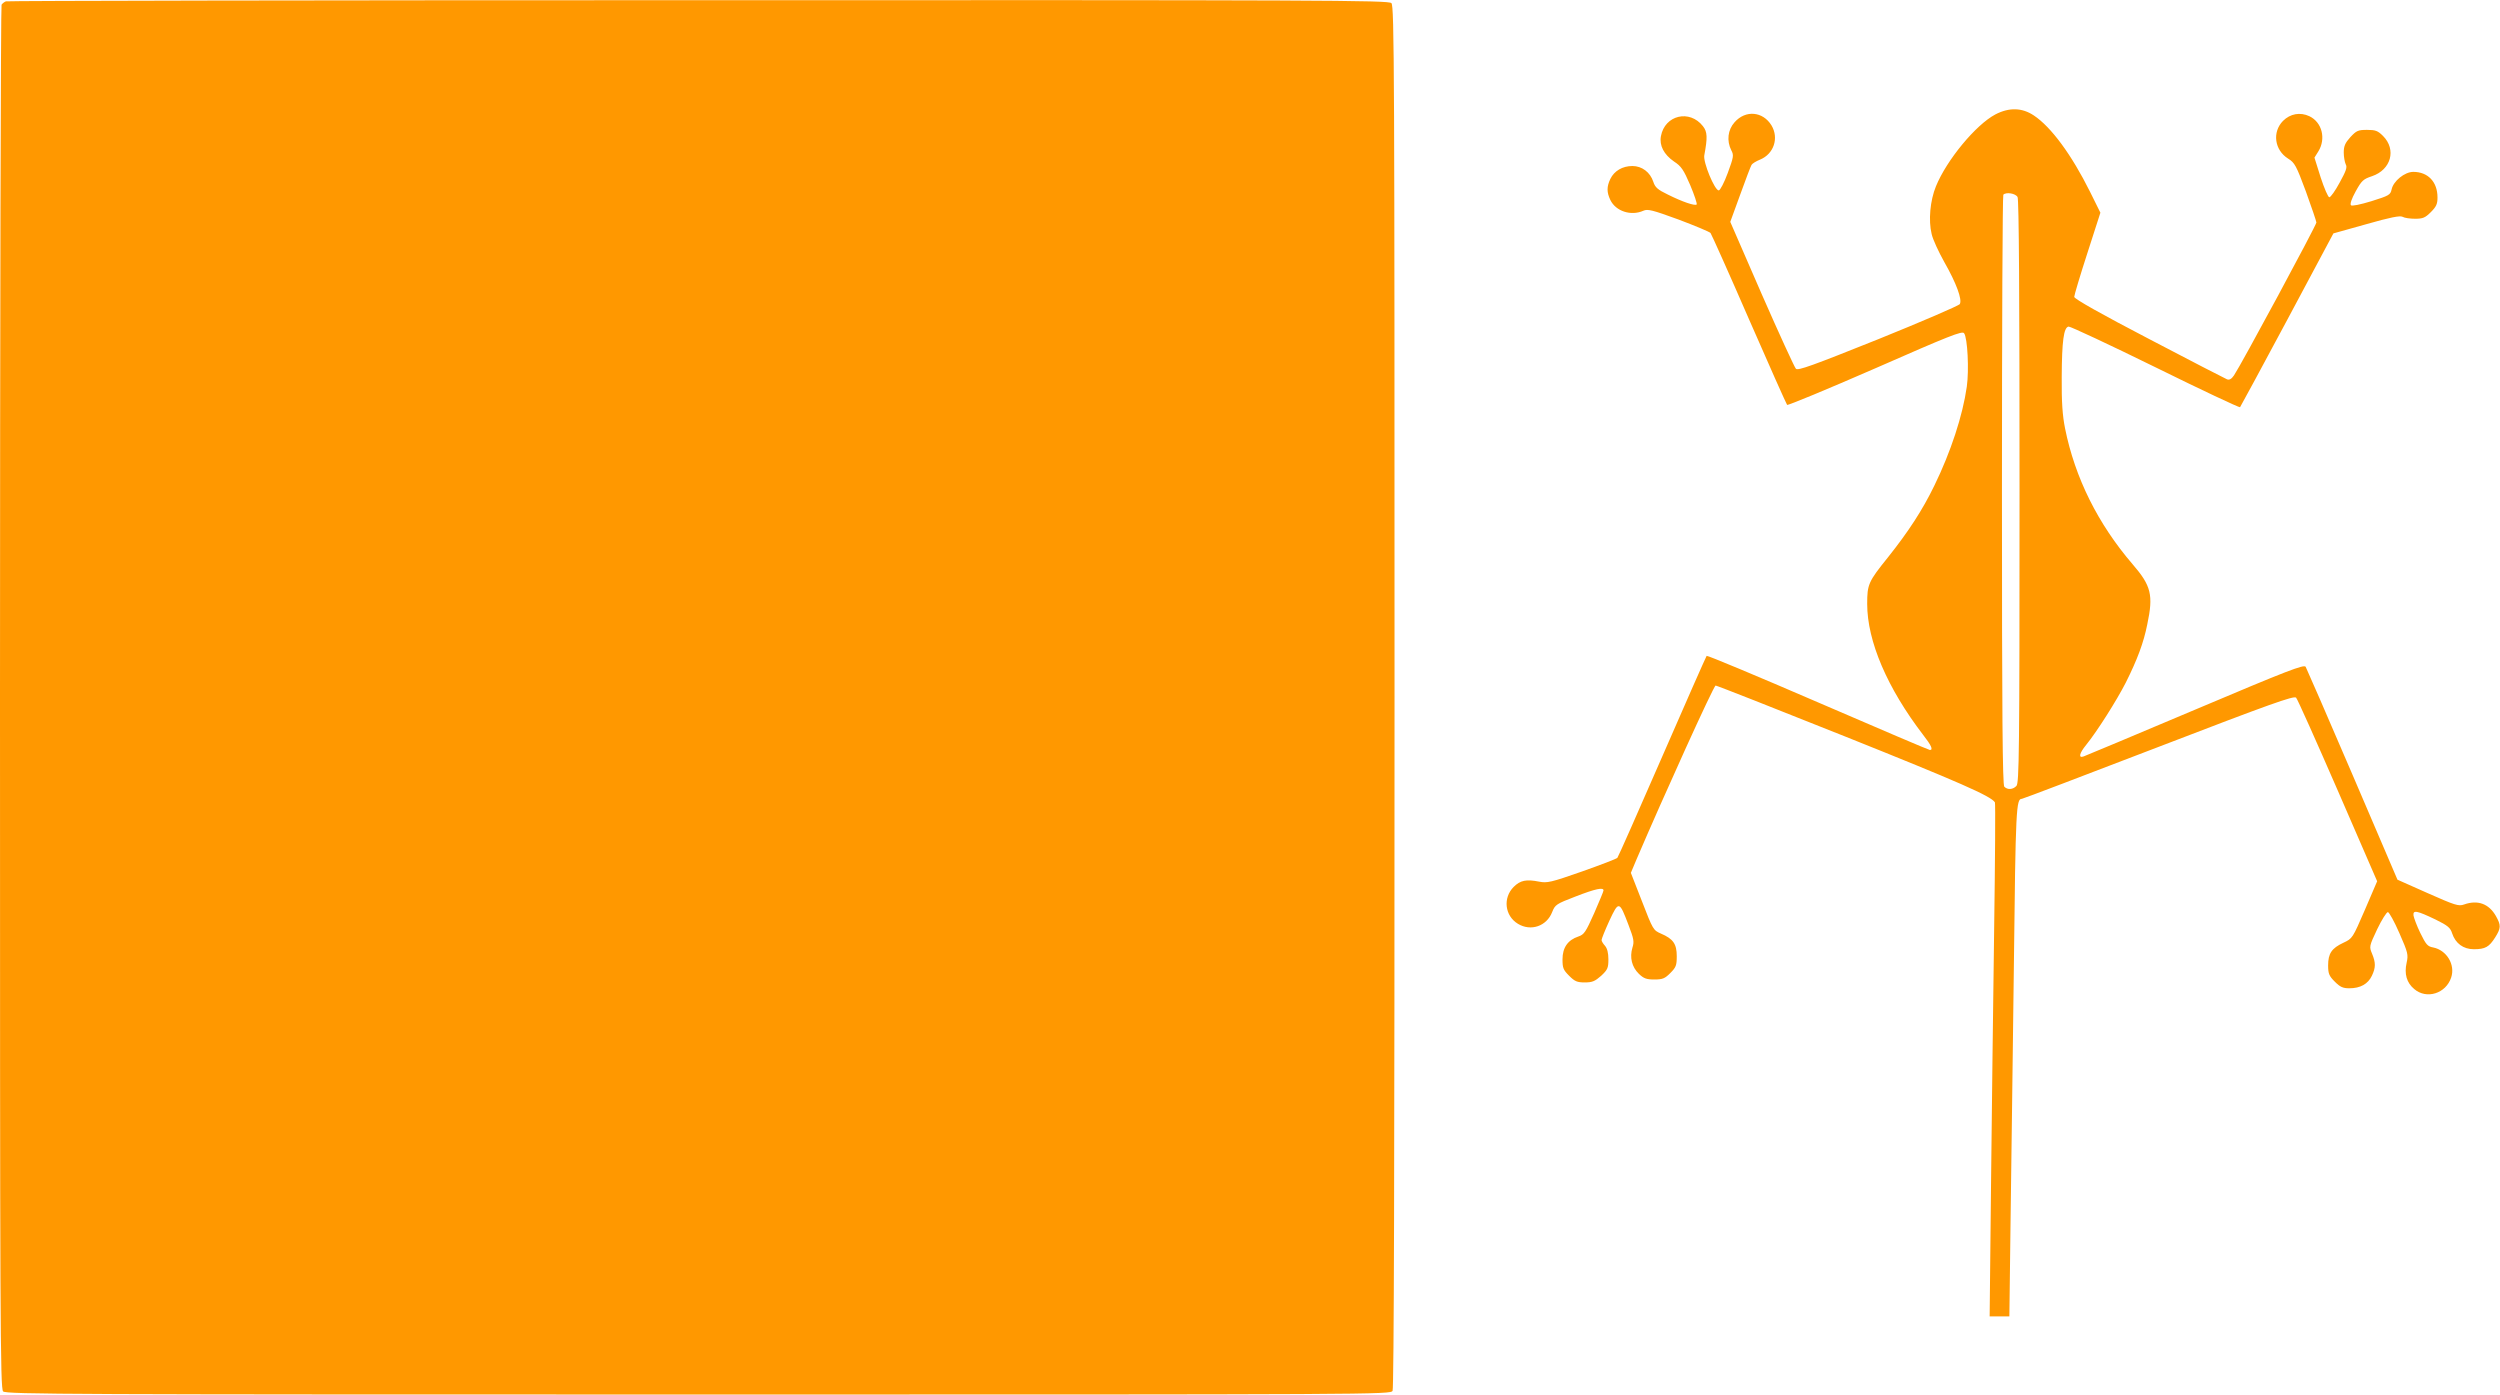
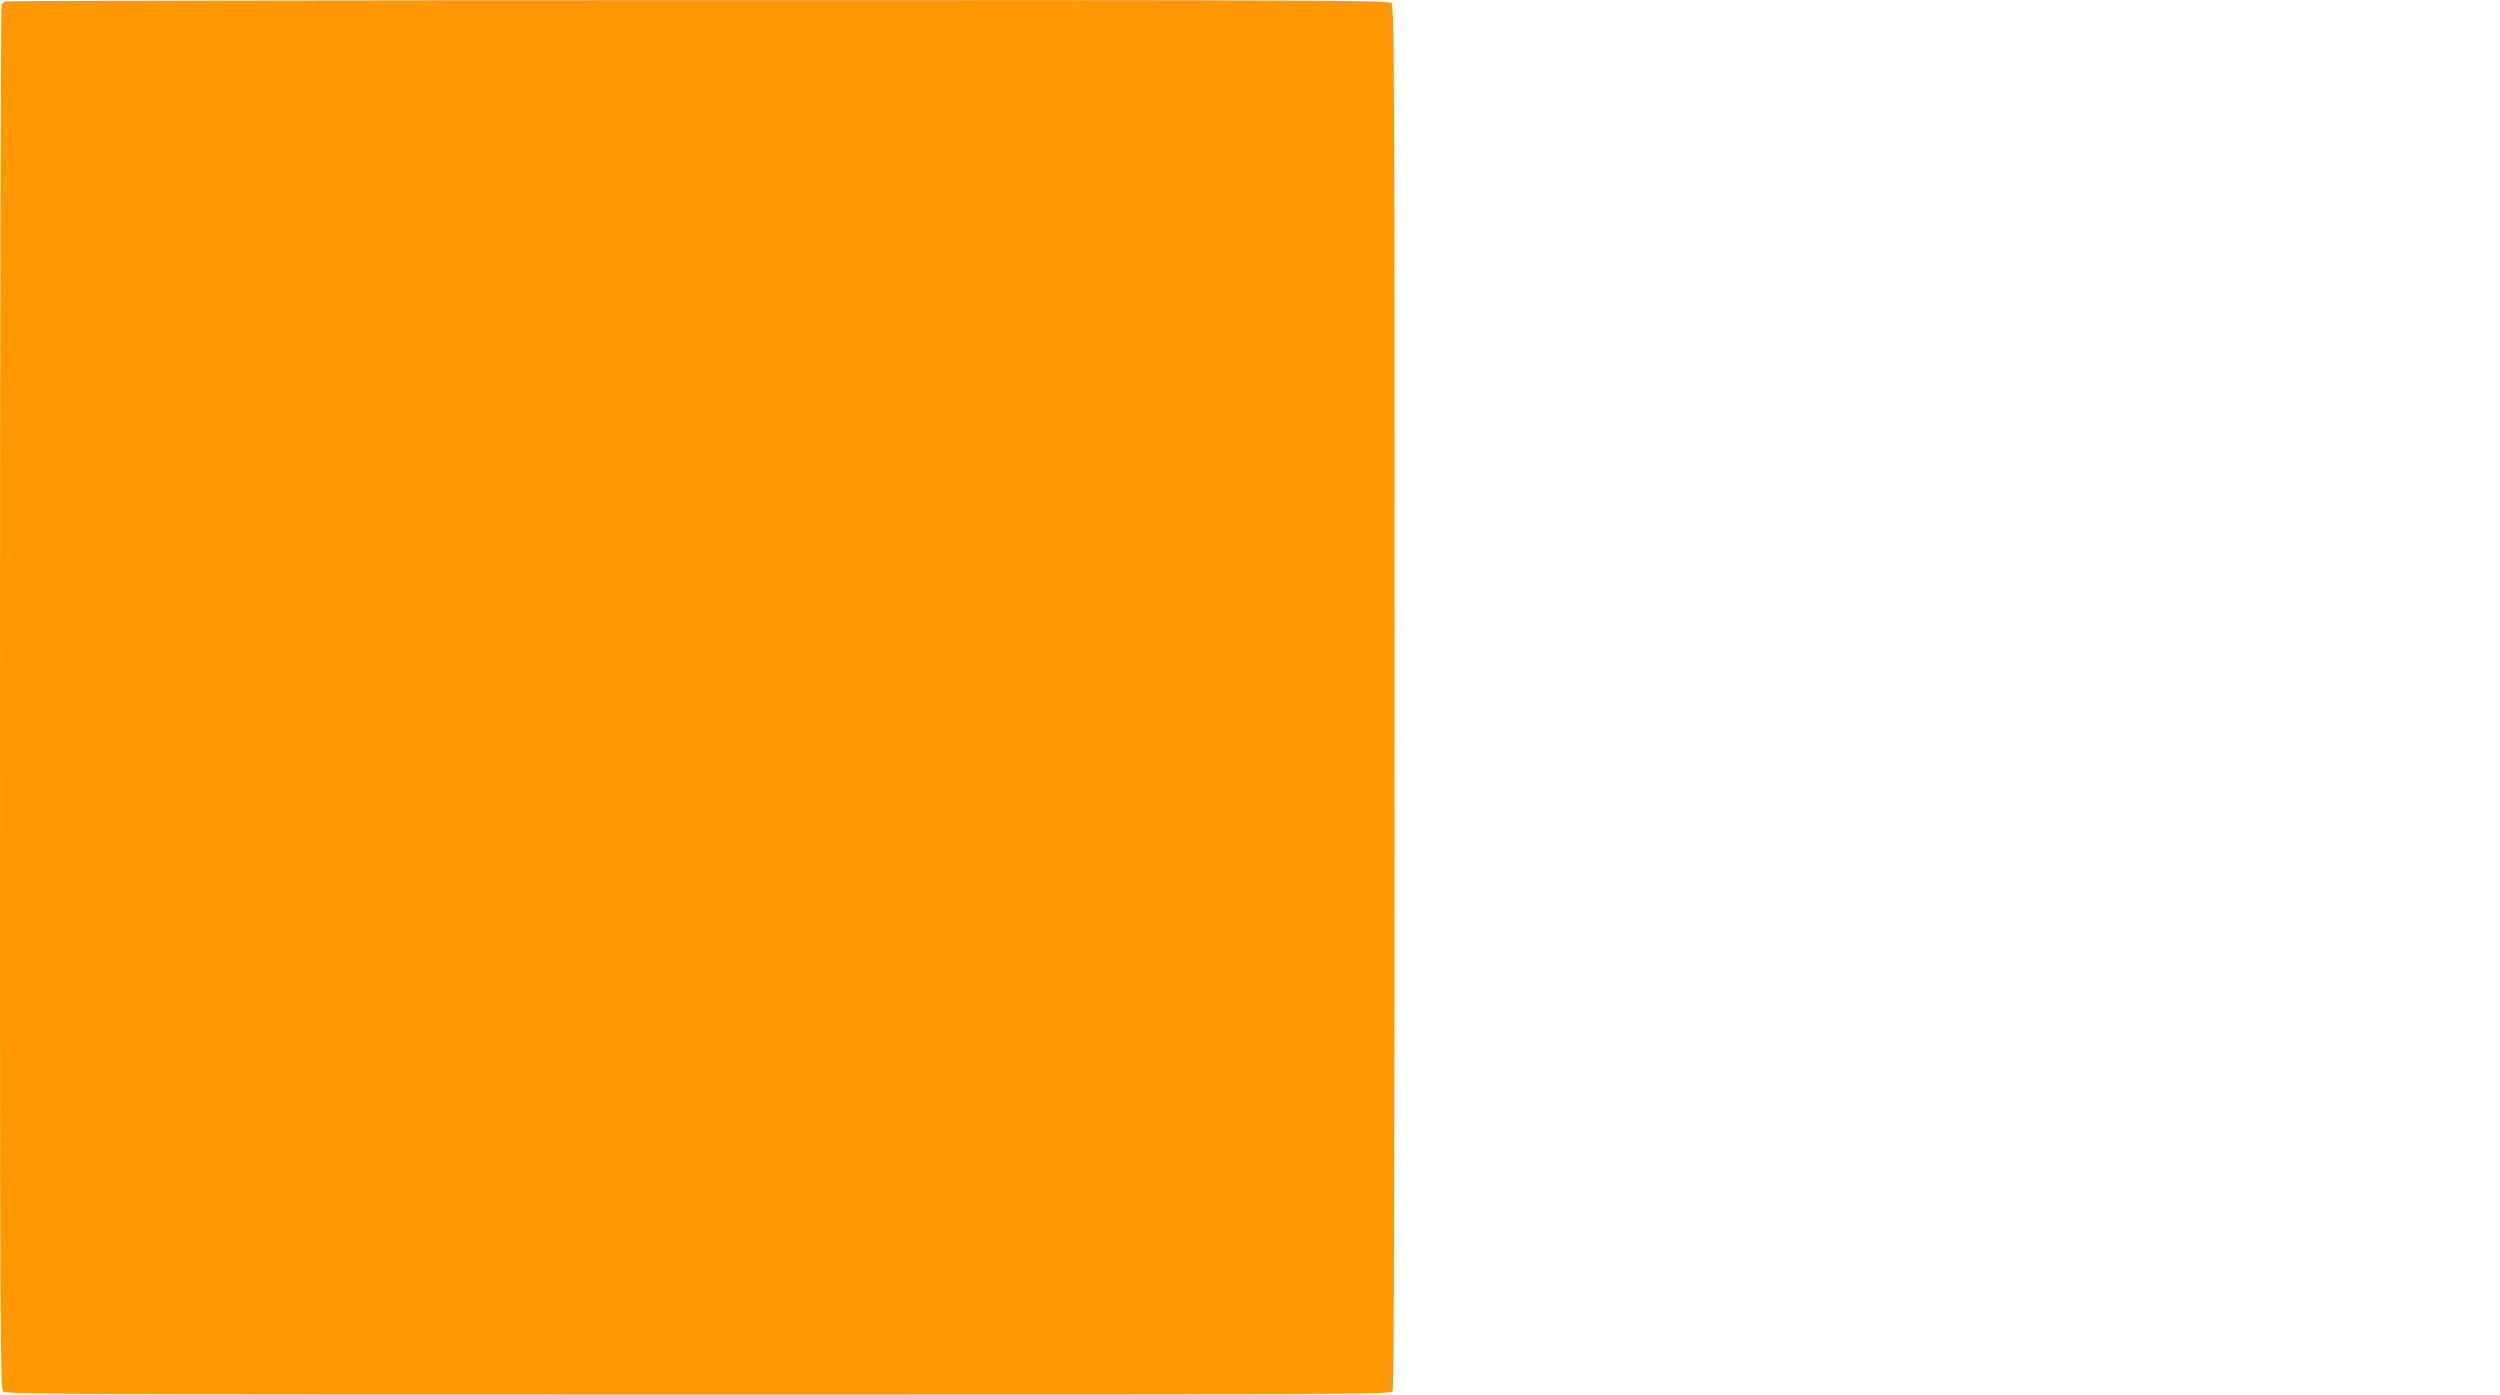
<svg xmlns="http://www.w3.org/2000/svg" version="1.0" width="1280pt" height="714pt" viewBox="0 0 1280 714" preserveAspectRatio="xMidYMid meet">
  <g transform="translate(0,714) scale(0.1,-0.1)" fill="#ff9800" stroke="none">
    <path d="M30 7133 c-8 -3 -18 -11 -22 -17 -4 -6 -8 -1603 -8 -3548 0 -3202 1 -3538 16 -3552 14 -15 351 -16 3559 -16 3494 0 3544 0 3555 19 7 14 10 1137 10 3555 0 3200 -1 3536 -16 3550 -14 15 -349 16 -3547 15 -1943 0 -3539 -3 -3547 -6z" />
-     <path d="M10216 6554 c-100 -53 -249 -233 -304 -368 -30 -73 -39 -175 -22 -244 6 -28 36 -92 65 -144 61 -107 93 -193 79 -215 -5 -8 -193 -89 -418 -180 -337 -135 -411 -162 -421 -151 -7 7 -86 179 -175 382 l-161 370 51 140 c28 78 54 146 58 152 4 7 24 19 44 27 70 29 97 110 58 175 -44 72 -133 80 -189 16 -35 -39 -41 -95 -17 -143 14 -26 12 -35 -18 -117 -18 -49 -39 -89 -46 -89 -21 0 -81 145 -74 180 17 91 16 120 -7 149 -68 87 -195 57 -215 -51 -9 -48 15 -94 67 -130 37 -24 49 -42 83 -121 21 -50 36 -95 33 -99 -9 -8 -72 13 -148 51 -52 25 -65 37 -74 65 -16 49 -58 81 -107 81 -51 0 -93 -25 -113 -66 -19 -40 -19 -68 0 -108 28 -58 106 -83 169 -55 22 10 46 4 180 -45 85 -32 159 -63 164 -69 5 -7 94 -205 197 -442 103 -236 191 -433 195 -438 3 -4 206 80 451 187 380 167 446 193 455 180 18 -23 26 -190 14 -274 -21 -148 -82 -334 -166 -506 -61 -126 -133 -236 -238 -368 -100 -124 -106 -138 -106 -238 0 -191 103 -431 286 -670 43 -55 53 -78 35 -78 -5 0 -263 110 -573 244 -310 134 -566 241 -570 238 -3 -4 -106 -236 -228 -517 -122 -280 -225 -513 -229 -517 -4 -5 -85 -36 -181 -70 -160 -56 -178 -60 -220 -52 -65 13 -96 7 -130 -27 -56 -56 -46 -148 22 -189 66 -40 147 -12 175 60 15 38 21 42 120 80 103 40 143 48 143 31 0 -5 -22 -57 -48 -117 -43 -96 -51 -109 -81 -119 -54 -18 -81 -57 -81 -117 0 -44 4 -54 34 -84 29 -29 41 -34 80 -34 39 0 52 6 84 34 33 31 37 40 37 84 0 33 -6 56 -17 69 -10 11 -18 24 -18 30 0 6 18 51 40 99 48 103 51 102 98 -22 27 -71 30 -85 20 -116 -15 -50 -3 -99 33 -134 25 -24 39 -29 79 -29 43 0 54 5 82 33 29 29 33 39 33 86 0 63 -18 89 -81 116 -39 17 -41 20 -97 165 l-57 146 29 69 c137 320 395 890 405 890 6 0 306 -118 666 -262 577 -231 744 -304 764 -336 3 -5 1 -299 -4 -653 -5 -354 -12 -944 -16 -1312 l-7 -667 50 0 51 0 6 482 c4 266 11 856 17 1312 9 813 12 856 41 856 5 0 320 120 700 266 572 220 693 263 704 252 7 -7 103 -222 214 -477 l201 -463 -63 -147 c-63 -145 -63 -146 -110 -168 -60 -28 -78 -55 -78 -116 0 -42 5 -54 34 -83 28 -28 42 -34 75 -34 56 0 95 22 115 64 20 42 20 67 1 113 -15 36 -15 38 26 125 23 48 48 88 55 88 6 0 33 -48 59 -108 44 -100 46 -110 37 -151 -13 -57 0 -103 39 -135 63 -54 162 -23 189 59 22 66 -23 140 -92 154 -29 5 -37 15 -66 74 -18 37 -33 78 -35 90 -3 29 17 25 113 -21 63 -31 76 -42 85 -71 17 -51 57 -81 111 -81 58 0 78 11 109 60 30 48 31 62 4 110 -36 63 -93 84 -163 59 -28 -10 -46 -4 -186 58 l-155 69 -230 537 c-127 296 -235 544 -240 553 -9 13 -90 -18 -565 -219 -305 -129 -563 -237 -572 -240 -28 -10 -22 16 13 59 56 69 156 227 203 319 59 118 91 203 110 298 32 151 20 198 -75 308 -177 206 -295 442 -346 696 -13 65 -18 133 -17 263 1 184 10 253 35 258 9 1 208 -92 444 -208 235 -116 431 -208 434 -205 3 4 112 205 242 448 l236 442 168 47 c122 35 173 45 186 38 10 -6 39 -10 64 -10 40 0 52 5 81 34 28 28 34 42 34 75 0 80 -49 131 -124 131 -44 0 -102 -47 -111 -90 -6 -28 -14 -32 -103 -60 -59 -18 -100 -26 -105 -21 -6 6 3 33 24 71 31 56 39 63 84 78 97 33 126 136 56 206 -27 27 -39 31 -82 31 -46 0 -54 -4 -85 -37 -27 -30 -34 -46 -34 -79 0 -22 5 -49 10 -60 9 -15 2 -34 -31 -94 -22 -41 -46 -75 -53 -75 -6 0 -26 46 -44 101 l-32 102 20 32 c40 65 19 149 -46 180 -47 22 -98 13 -135 -24 -56 -57 -44 -149 26 -193 34 -21 42 -36 91 -168 29 -80 53 -151 54 -159 0 -14 -386 -730 -422 -783 -13 -19 -24 -25 -36 -20 -10 4 -190 97 -400 207 -244 127 -382 205 -382 215 0 8 30 109 67 223 l67 208 -53 107 c-94 189 -199 332 -288 391 -60 40 -126 42 -197 5z m114 -423 c7 -13 10 -502 10 -1510 0 -1341 -2 -1491 -16 -1505 -18 -19 -45 -21 -62 -4 -9 9 -12 360 -12 1518 0 829 3 1510 7 1513 14 15 63 7 73 -12z" />
  </g>
</svg>